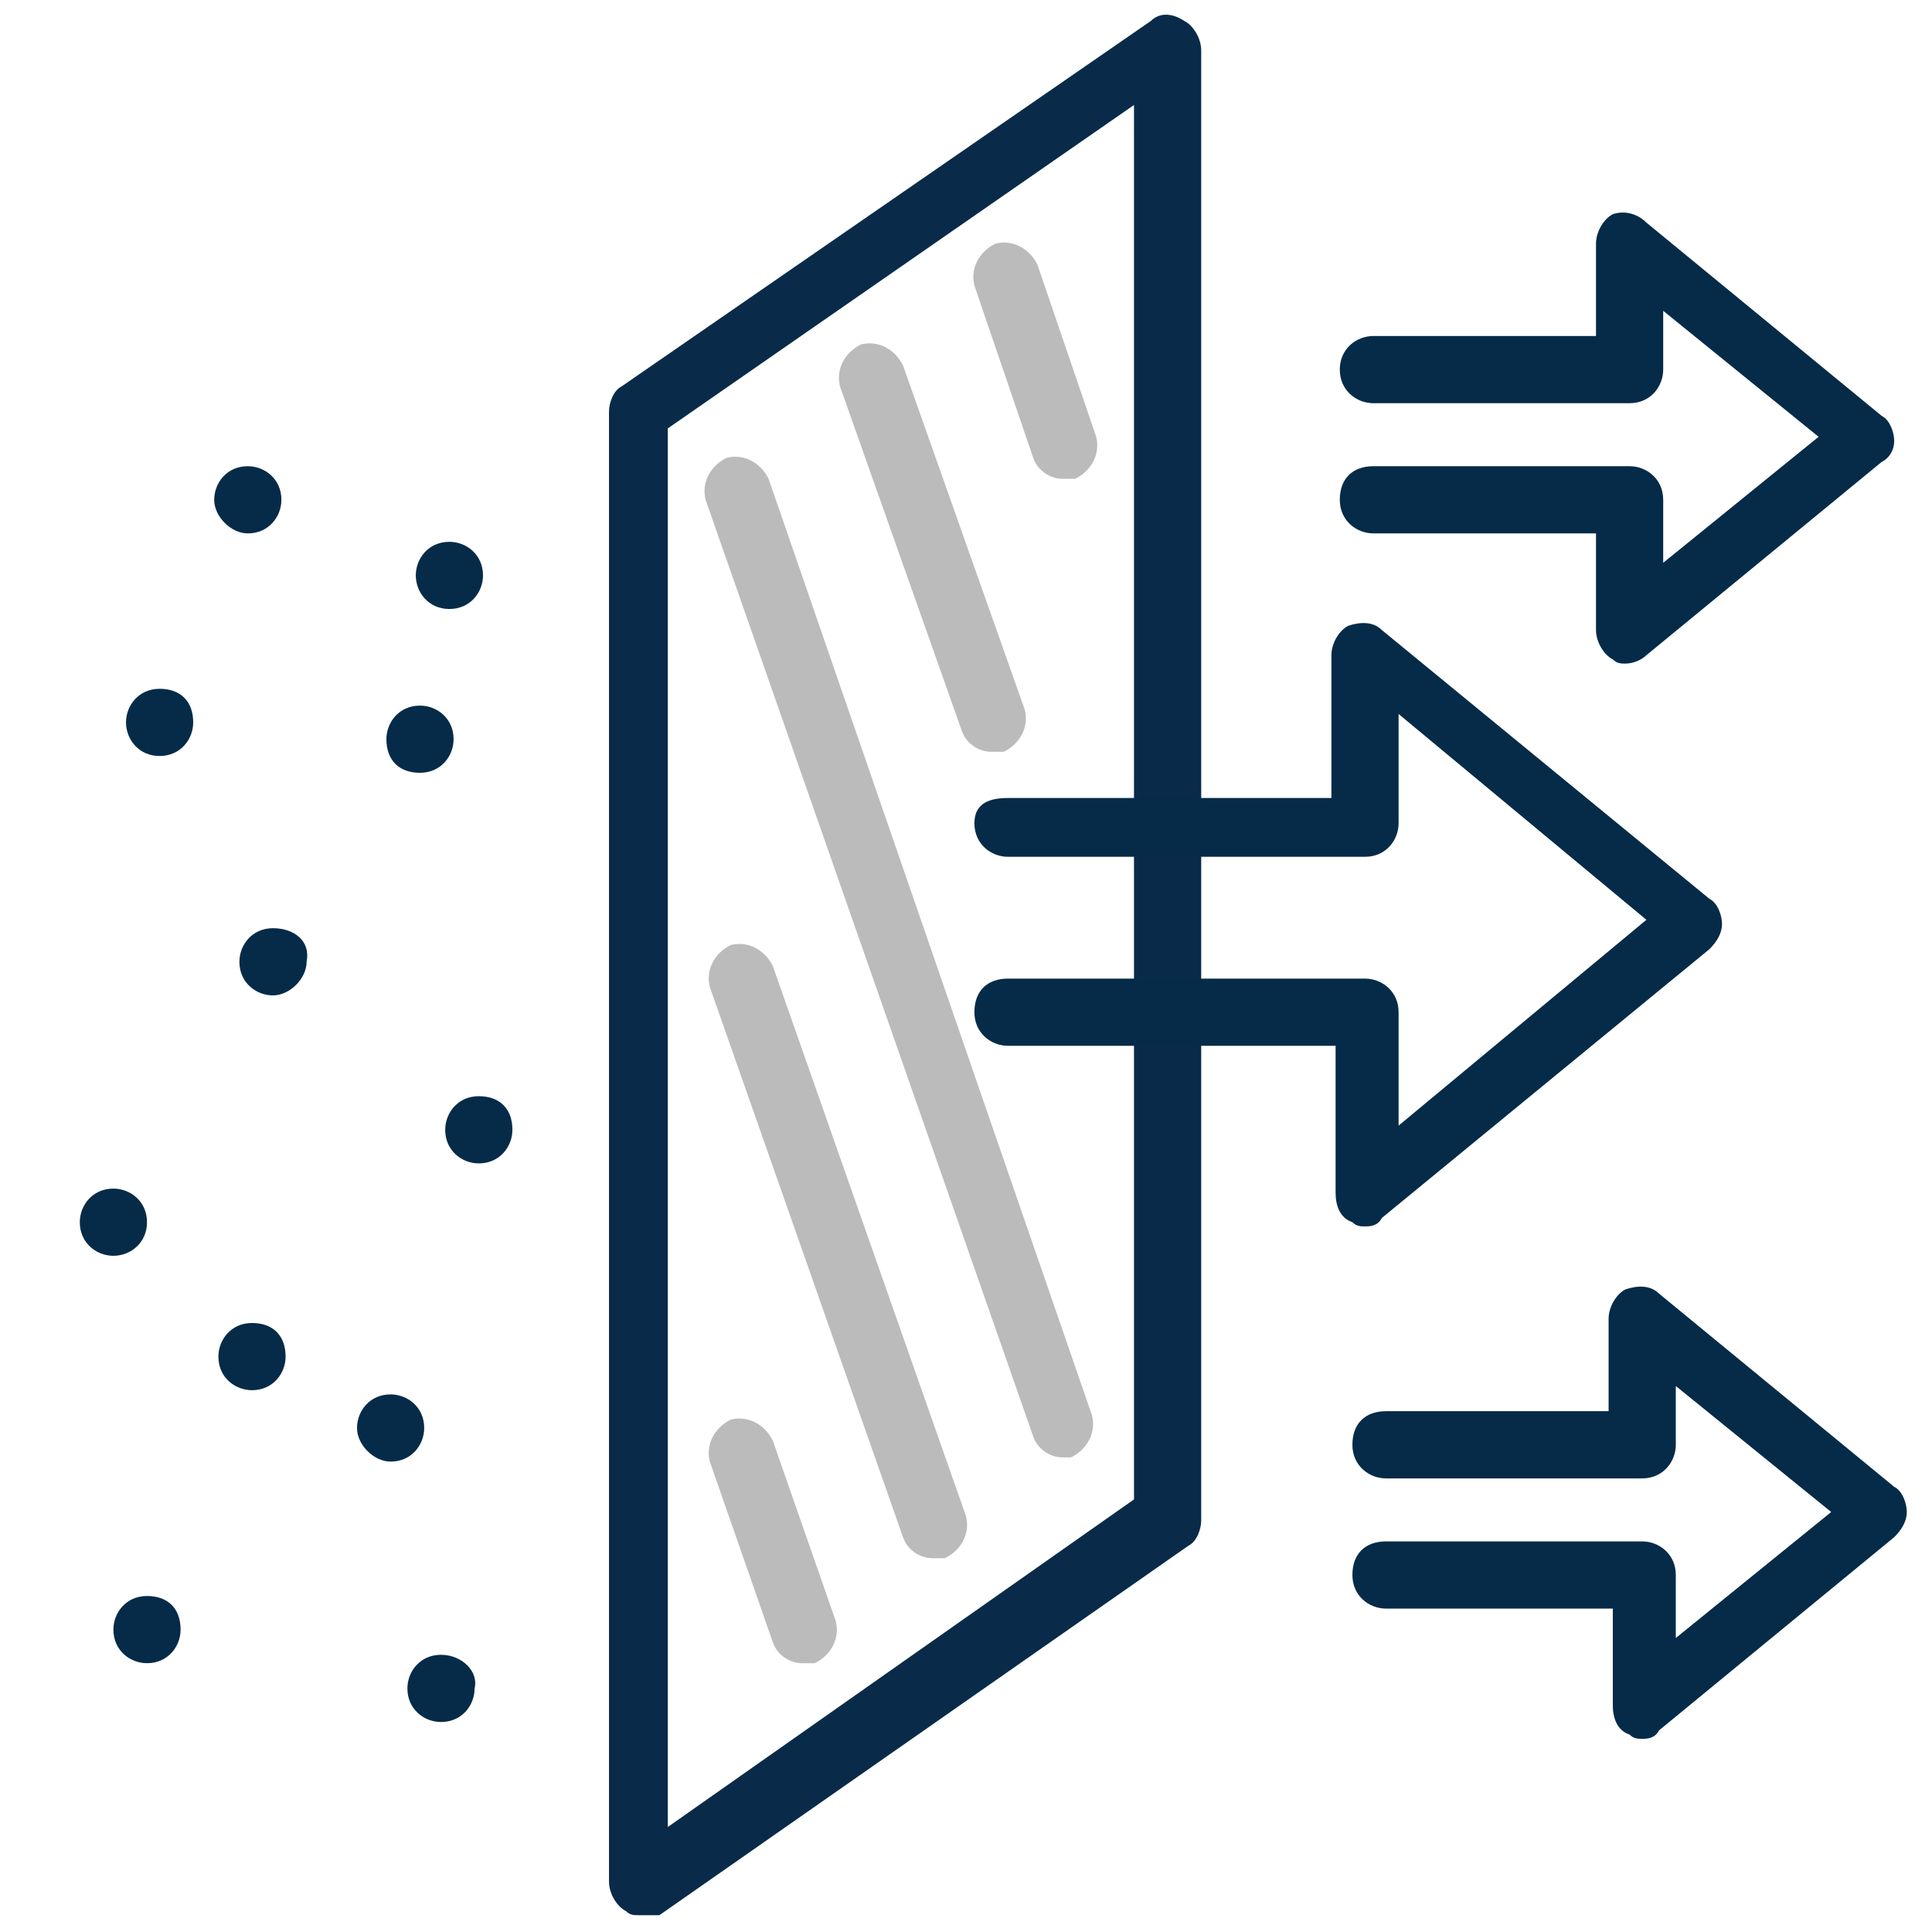
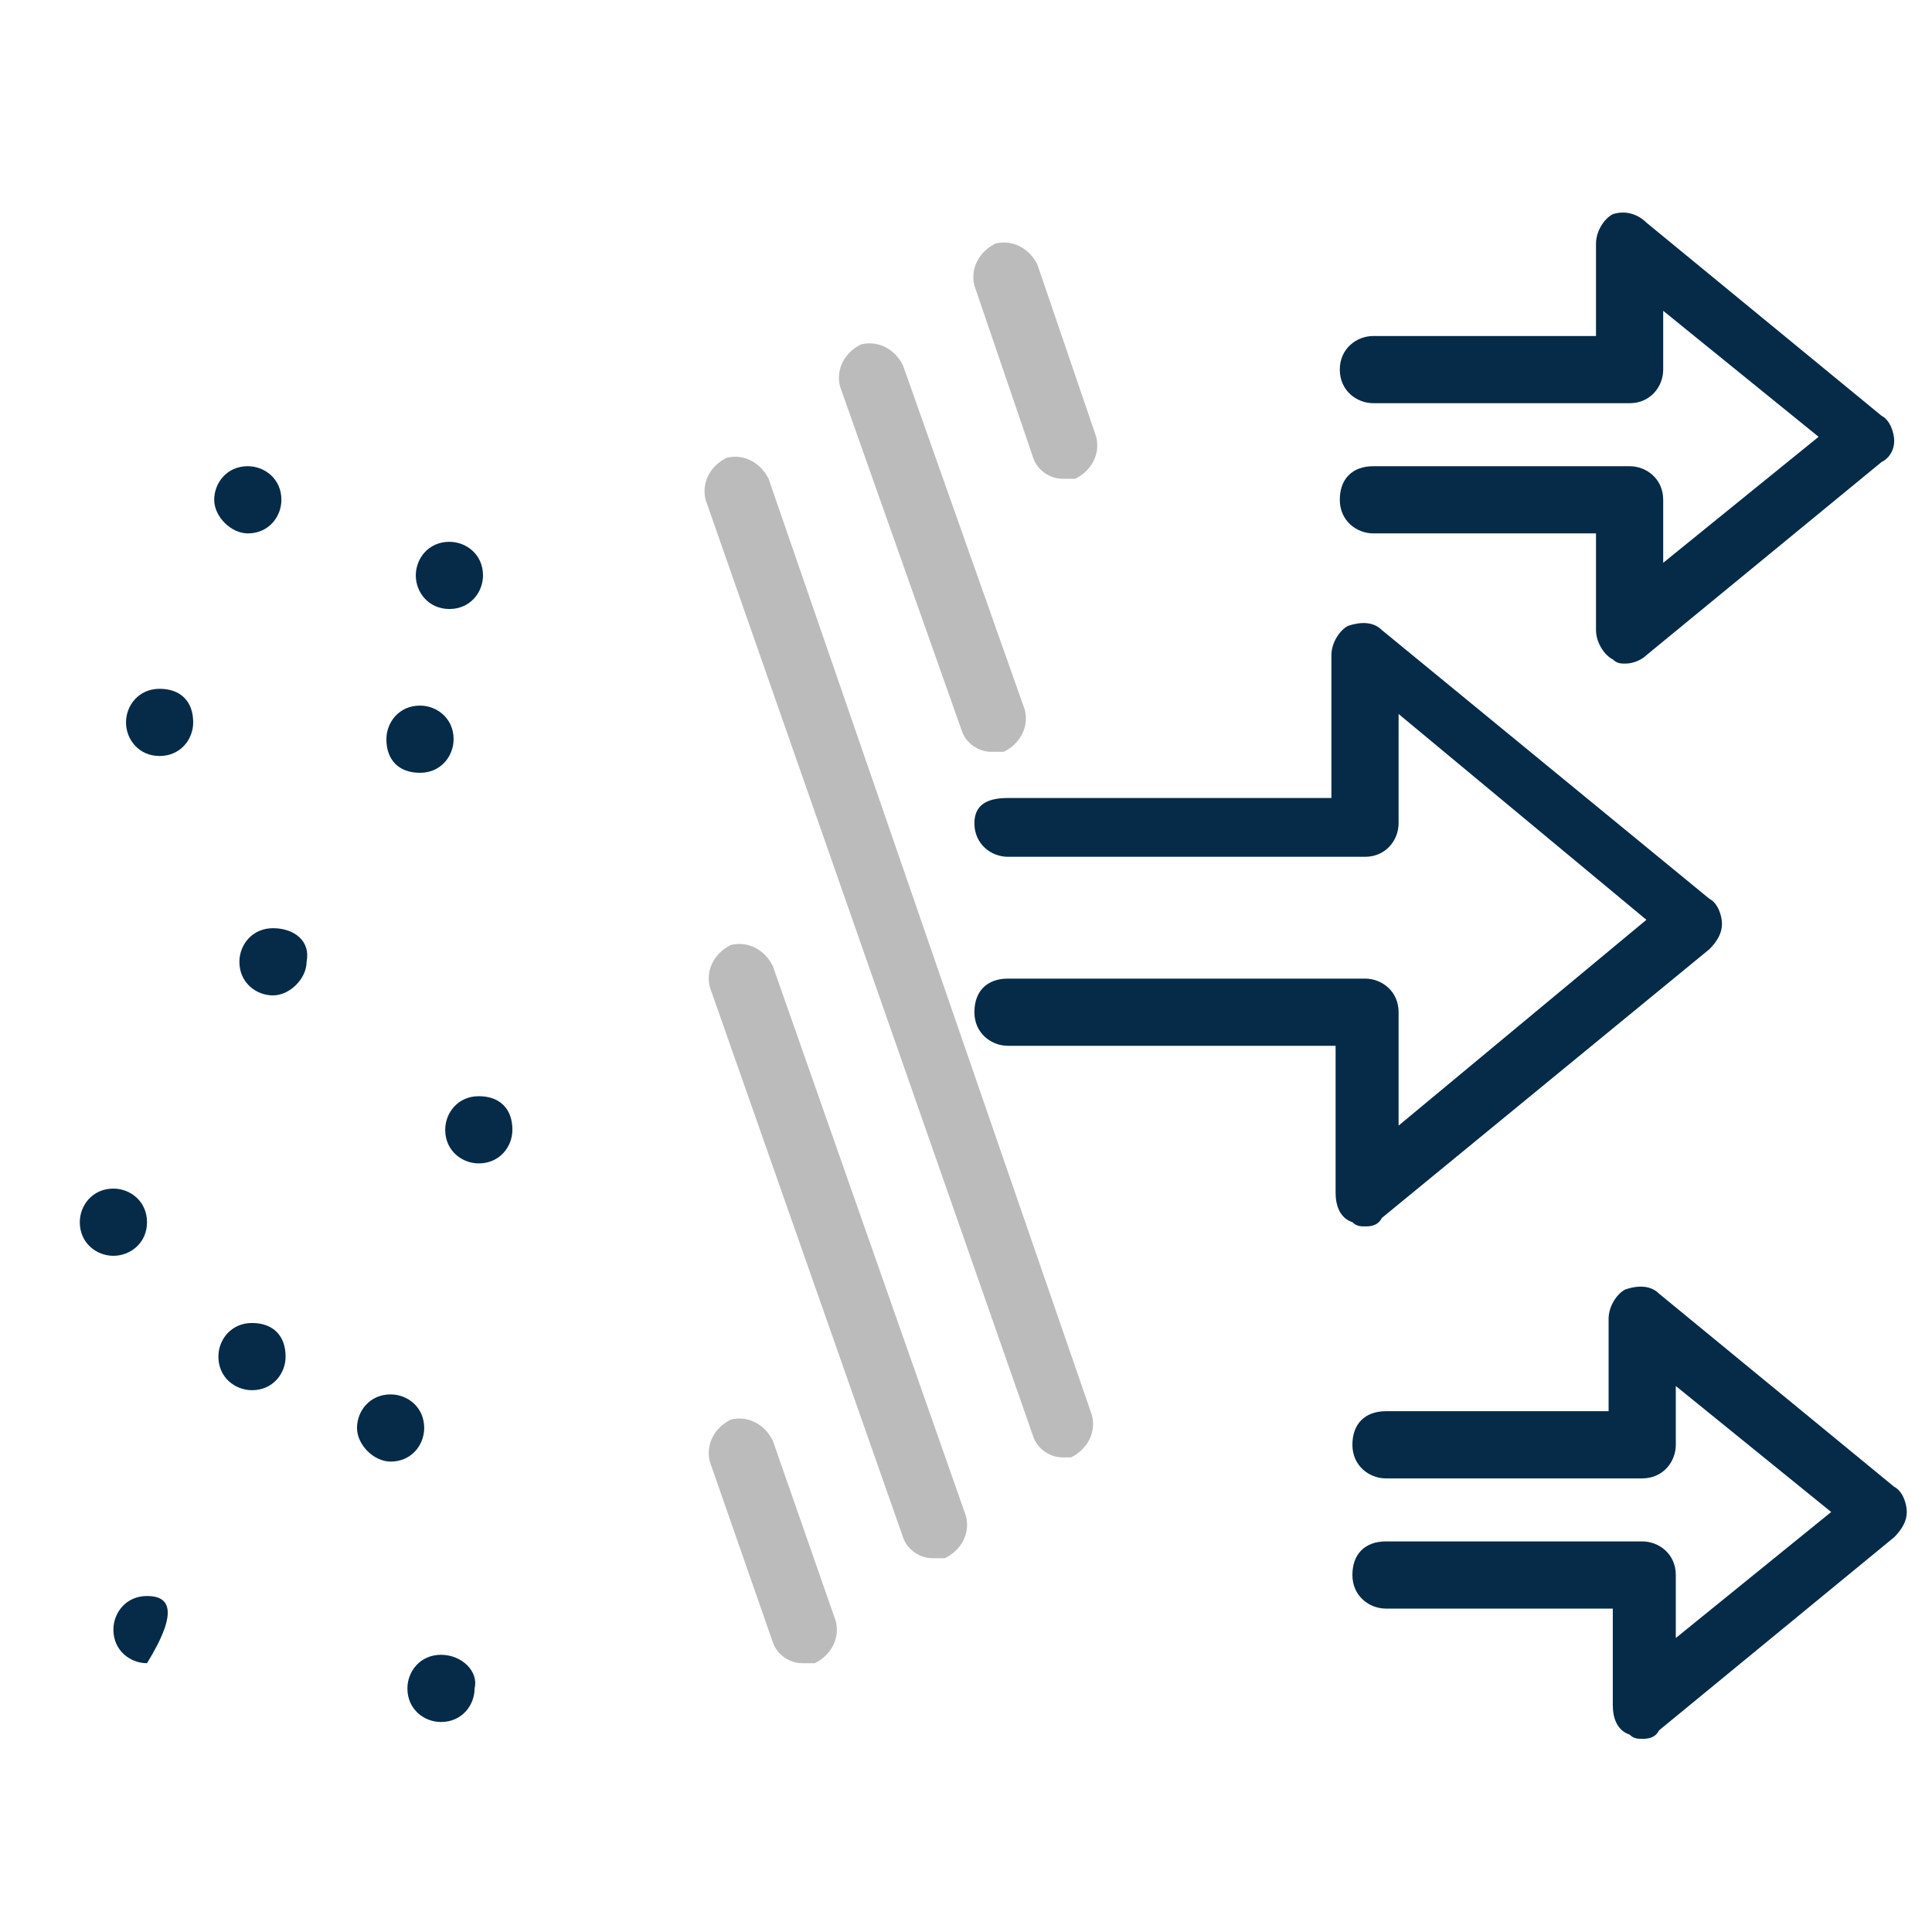
<svg xmlns="http://www.w3.org/2000/svg" version="1.1" id="Layer_1" x="0px" y="0px" viewBox="0 0 46 46" style="enable-background:new 0 0 46 46;" xml:space="preserve">
  <style type="text/css">
	.st0{fill:#092B49;}
	.st1{fill:#BBBBBB;}
	.st2{fill:#052B48;}
</style>
  <g>
    <g>
-       <path class="st0" d="M15.2,45.6c-0.1,0-0.2,0-0.3-0.1c-0.2-0.1-0.4-0.4-0.4-0.7V9.8c0-0.2,0.1-0.5,0.3-0.6l12.6-8.7    c0.2-0.2,0.5-0.2,0.8,0c0.2,0.1,0.4,0.4,0.4,0.7v35c0,0.2-0.1,0.5-0.3,0.6l-12.6,8.8C15.5,45.6,15.3,45.6,15.2,45.6z M15.9,10.2    v33.3L27,35.7V2.5L15.9,10.2z" />
-     </g>
+       </g>
    <g>
      <path class="st1" d="M25.3,34.7c-0.3,0-0.6-0.2-0.7-0.5l-7.8-22.3c-0.1-0.4,0.1-0.8,0.5-1c0.4-0.1,0.8,0.1,1,0.5L26,33.7    c0.1,0.4-0.1,0.8-0.5,1C25.5,34.7,25.4,34.7,25.3,34.7z" />
    </g>
    <g>
      <path class="st1" d="M22.2,37.1c-0.3,0-0.6-0.2-0.7-0.5l-4.6-13.1c-0.1-0.4,0.1-0.8,0.5-1c0.4-0.1,0.8,0.1,1,0.5l4.6,13.1    c0.1,0.4-0.1,0.8-0.5,1C22.4,37.1,22.3,37.1,22.2,37.1z" />
    </g>
    <g>
      <path class="st1" d="M19.1,39.6c-0.3,0-0.6-0.2-0.7-0.5l-1.5-4.3c-0.1-0.4,0.1-0.8,0.5-1c0.4-0.1,0.8,0.1,1,0.5l1.5,4.3    c0.1,0.4-0.1,0.8-0.5,1C19.3,39.6,19.2,39.6,19.1,39.6z" />
    </g>
    <g>
      <path class="st1" d="M23.6,17.9c-0.3,0-0.6-0.2-0.7-0.5L20,9.2c-0.1-0.4,0.1-0.8,0.5-1c0.4-0.1,0.8,0.1,1,0.5l2.9,8.2    c0.1,0.4-0.1,0.8-0.5,1C23.7,17.9,23.7,17.9,23.6,17.9z" />
    </g>
    <g>
      <path class="st1" d="M25.3,11.4c-0.3,0-0.6-0.2-0.7-0.5l-1.4-4.1c-0.1-0.4,0.1-0.8,0.5-1c0.4-0.1,0.8,0.1,1,0.5l1.4,4.1    c0.1,0.4-0.1,0.8-0.5,1C25.5,11.4,25.4,11.4,25.3,11.4z" />
    </g>
    <g>
      <path class="st2" d="M38.7,15.8c-0.1,0-0.2,0-0.3-0.1C38.2,15.6,38,15.3,38,15v-2.3h-5.3c-0.4,0-0.8-0.3-0.8-0.8s0.3-0.8,0.8-0.8    h6.1c0.4,0,0.8,0.3,0.8,0.8v1.5l3.7-3l-3.7-3v1.4c0,0.4-0.3,0.8-0.8,0.8h-6.1c-0.4,0-0.8-0.3-0.8-0.8S32.3,8,32.7,8H38V5.8    c0-0.3,0.2-0.6,0.4-0.7C38.7,5,39,5.1,39.2,5.3l5.6,4.6c0.2,0.1,0.3,0.4,0.3,0.6S45,10.9,44.8,11l-5.6,4.6    C39.1,15.7,38.9,15.8,38.7,15.8z" />
    </g>
    <g>
      <path class="st2" d="M39.1,41.4c-0.1,0-0.2,0-0.3-0.1c-0.3-0.1-0.4-0.4-0.4-0.7v-2.3H33c-0.4,0-0.8-0.3-0.8-0.8s0.3-0.8,0.8-0.8    h6.1c0.4,0,0.8,0.3,0.8,0.8v1.5l3.7-3l-3.7-3v1.4c0,0.4-0.3,0.8-0.8,0.8H33c-0.4,0-0.8-0.3-0.8-0.8s0.3-0.8,0.8-0.8h5.3v-2.2    c0-0.3,0.2-0.6,0.4-0.7c0.3-0.1,0.6-0.1,0.8,0.1l5.6,4.6c0.2,0.1,0.3,0.4,0.3,0.6s-0.1,0.4-0.3,0.6l-5.6,4.6    C39.4,41.4,39.2,41.4,39.1,41.4z" />
    </g>
    <g>
      <path class="st2" d="M32.5,29.2c-0.1,0-0.2,0-0.3-0.1c-0.3-0.1-0.4-0.4-0.4-0.7v-3.5H24c-0.4,0-0.8-0.3-0.8-0.8s0.3-0.8,0.8-0.8    h8.5c0.4,0,0.8,0.3,0.8,0.8v2.7l5.9-4.9l-5.9-4.9v2.6c0,0.4-0.3,0.8-0.8,0.8H24c-0.4,0-0.8-0.3-0.8-0.8S23.6,19,24,19h7.7v-3.4    c0-0.3,0.2-0.6,0.4-0.7c0.3-0.1,0.6-0.1,0.8,0.1l7.8,6.4c0.2,0.1,0.3,0.4,0.3,0.6s-0.1,0.4-0.3,0.6L32.9,29    C32.8,29.2,32.6,29.2,32.5,29.2z" />
    </g>
    <g>
      <path class="st2" d="M5.9,12.7c0.5,0,0.8-0.4,0.8-0.8c0-0.5-0.4-0.8-0.8-0.8c-0.5,0-0.8,0.4-0.8,0.8C5.1,12.3,5.5,12.7,5.9,12.7z" />
      <path class="st2" d="M10.7,14.5c0.5,0,0.8-0.4,0.8-0.8c0-0.5-0.4-0.8-0.8-0.8c-0.5,0-0.8,0.4-0.8,0.8    C9.9,14.1,10.2,14.5,10.7,14.5z" />
      <path class="st2" d="M10,18.4c0.5,0,0.8-0.4,0.8-0.8c0-0.5-0.4-0.8-0.8-0.8c-0.5,0-0.8,0.4-0.8,0.8C9.2,18.1,9.5,18.4,10,18.4z" />
      <path class="st2" d="M6.5,22.1c-0.5,0-0.8,0.4-0.8,0.8c0,0.5,0.4,0.8,0.8,0.8s0.8-0.4,0.8-0.8C7.4,22.4,7,22.1,6.5,22.1z" />
      <path class="st2" d="M3.8,16.4c-0.5,0-0.8,0.4-0.8,0.8C3,17.6,3.3,18,3.8,18c0.5,0,0.8-0.4,0.8-0.8C4.6,16.7,4.3,16.4,3.8,16.4z" />
      <path class="st2" d="M11.4,26.1c-0.5,0-0.8,0.4-0.8,0.8c0,0.5,0.4,0.8,0.8,0.8c0.5,0,0.8-0.4,0.8-0.8    C12.2,26.4,11.9,26.1,11.4,26.1z" />
      <path class="st2" d="M10.1,34c0-0.5-0.4-0.8-0.8-0.8c-0.5,0-0.8,0.4-0.8,0.8s0.4,0.8,0.8,0.8C9.8,34.8,10.1,34.4,10.1,34z" />
      <path class="st2" d="M10.5,39.4c-0.5,0-0.8,0.4-0.8,0.8c0,0.5,0.4,0.8,0.8,0.8c0.5,0,0.8-0.4,0.8-0.8C11.4,39.8,11,39.4,10.5,39.4    z" />
-       <path class="st2" d="M3.5,38c-0.5,0-0.8,0.4-0.8,0.8c0,0.5,0.4,0.8,0.8,0.8c0.5,0,0.8-0.4,0.8-0.8C4.3,38.3,4,38,3.5,38z" />
+       <path class="st2" d="M3.5,38c-0.5,0-0.8,0.4-0.8,0.8c0,0.5,0.4,0.8,0.8,0.8C4.3,38.3,4,38,3.5,38z" />
      <path class="st2" d="M6,31.5c-0.5,0-0.8,0.4-0.8,0.8c0,0.5,0.4,0.8,0.8,0.8c0.5,0,0.8-0.4,0.8-0.8C6.8,31.8,6.5,31.5,6,31.5z" />
      <path class="st2" d="M3.5,29.1c0-0.5-0.4-0.8-0.8-0.8c-0.5,0-0.8,0.4-0.8,0.8c0,0.5,0.4,0.8,0.8,0.8C3.1,29.9,3.5,29.6,3.5,29.1z" />
    </g>
  </g>
</svg>